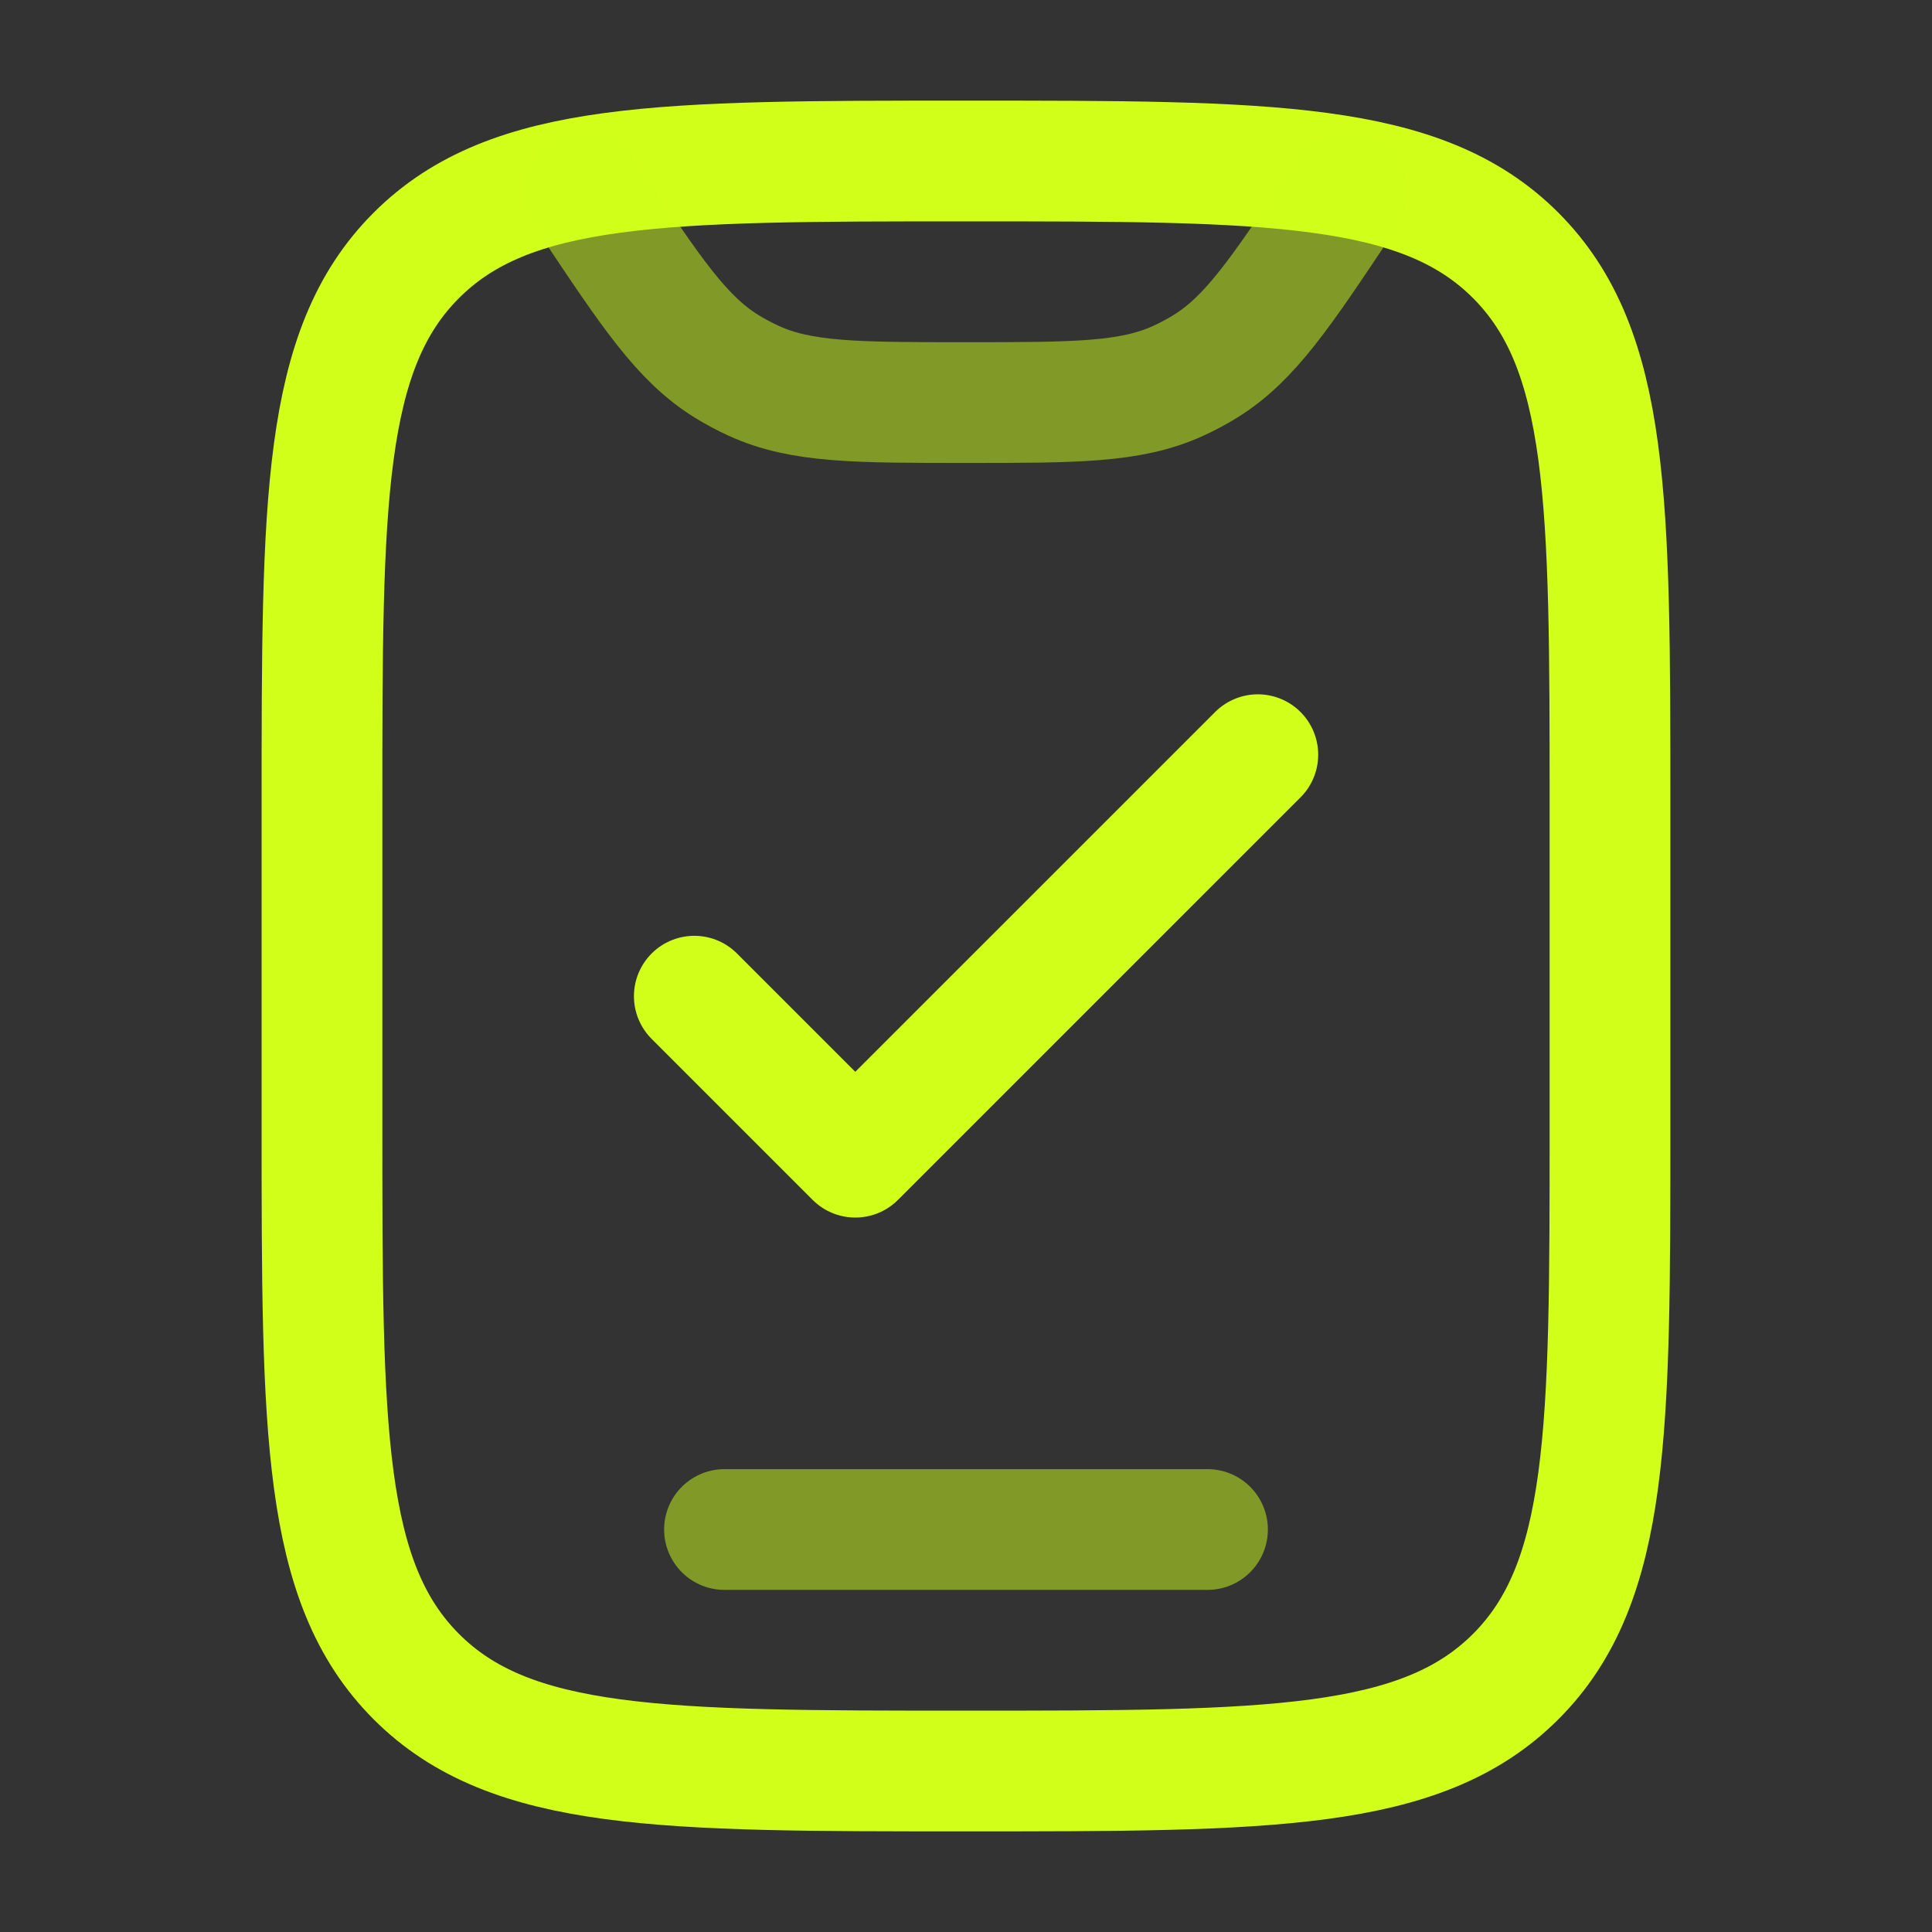
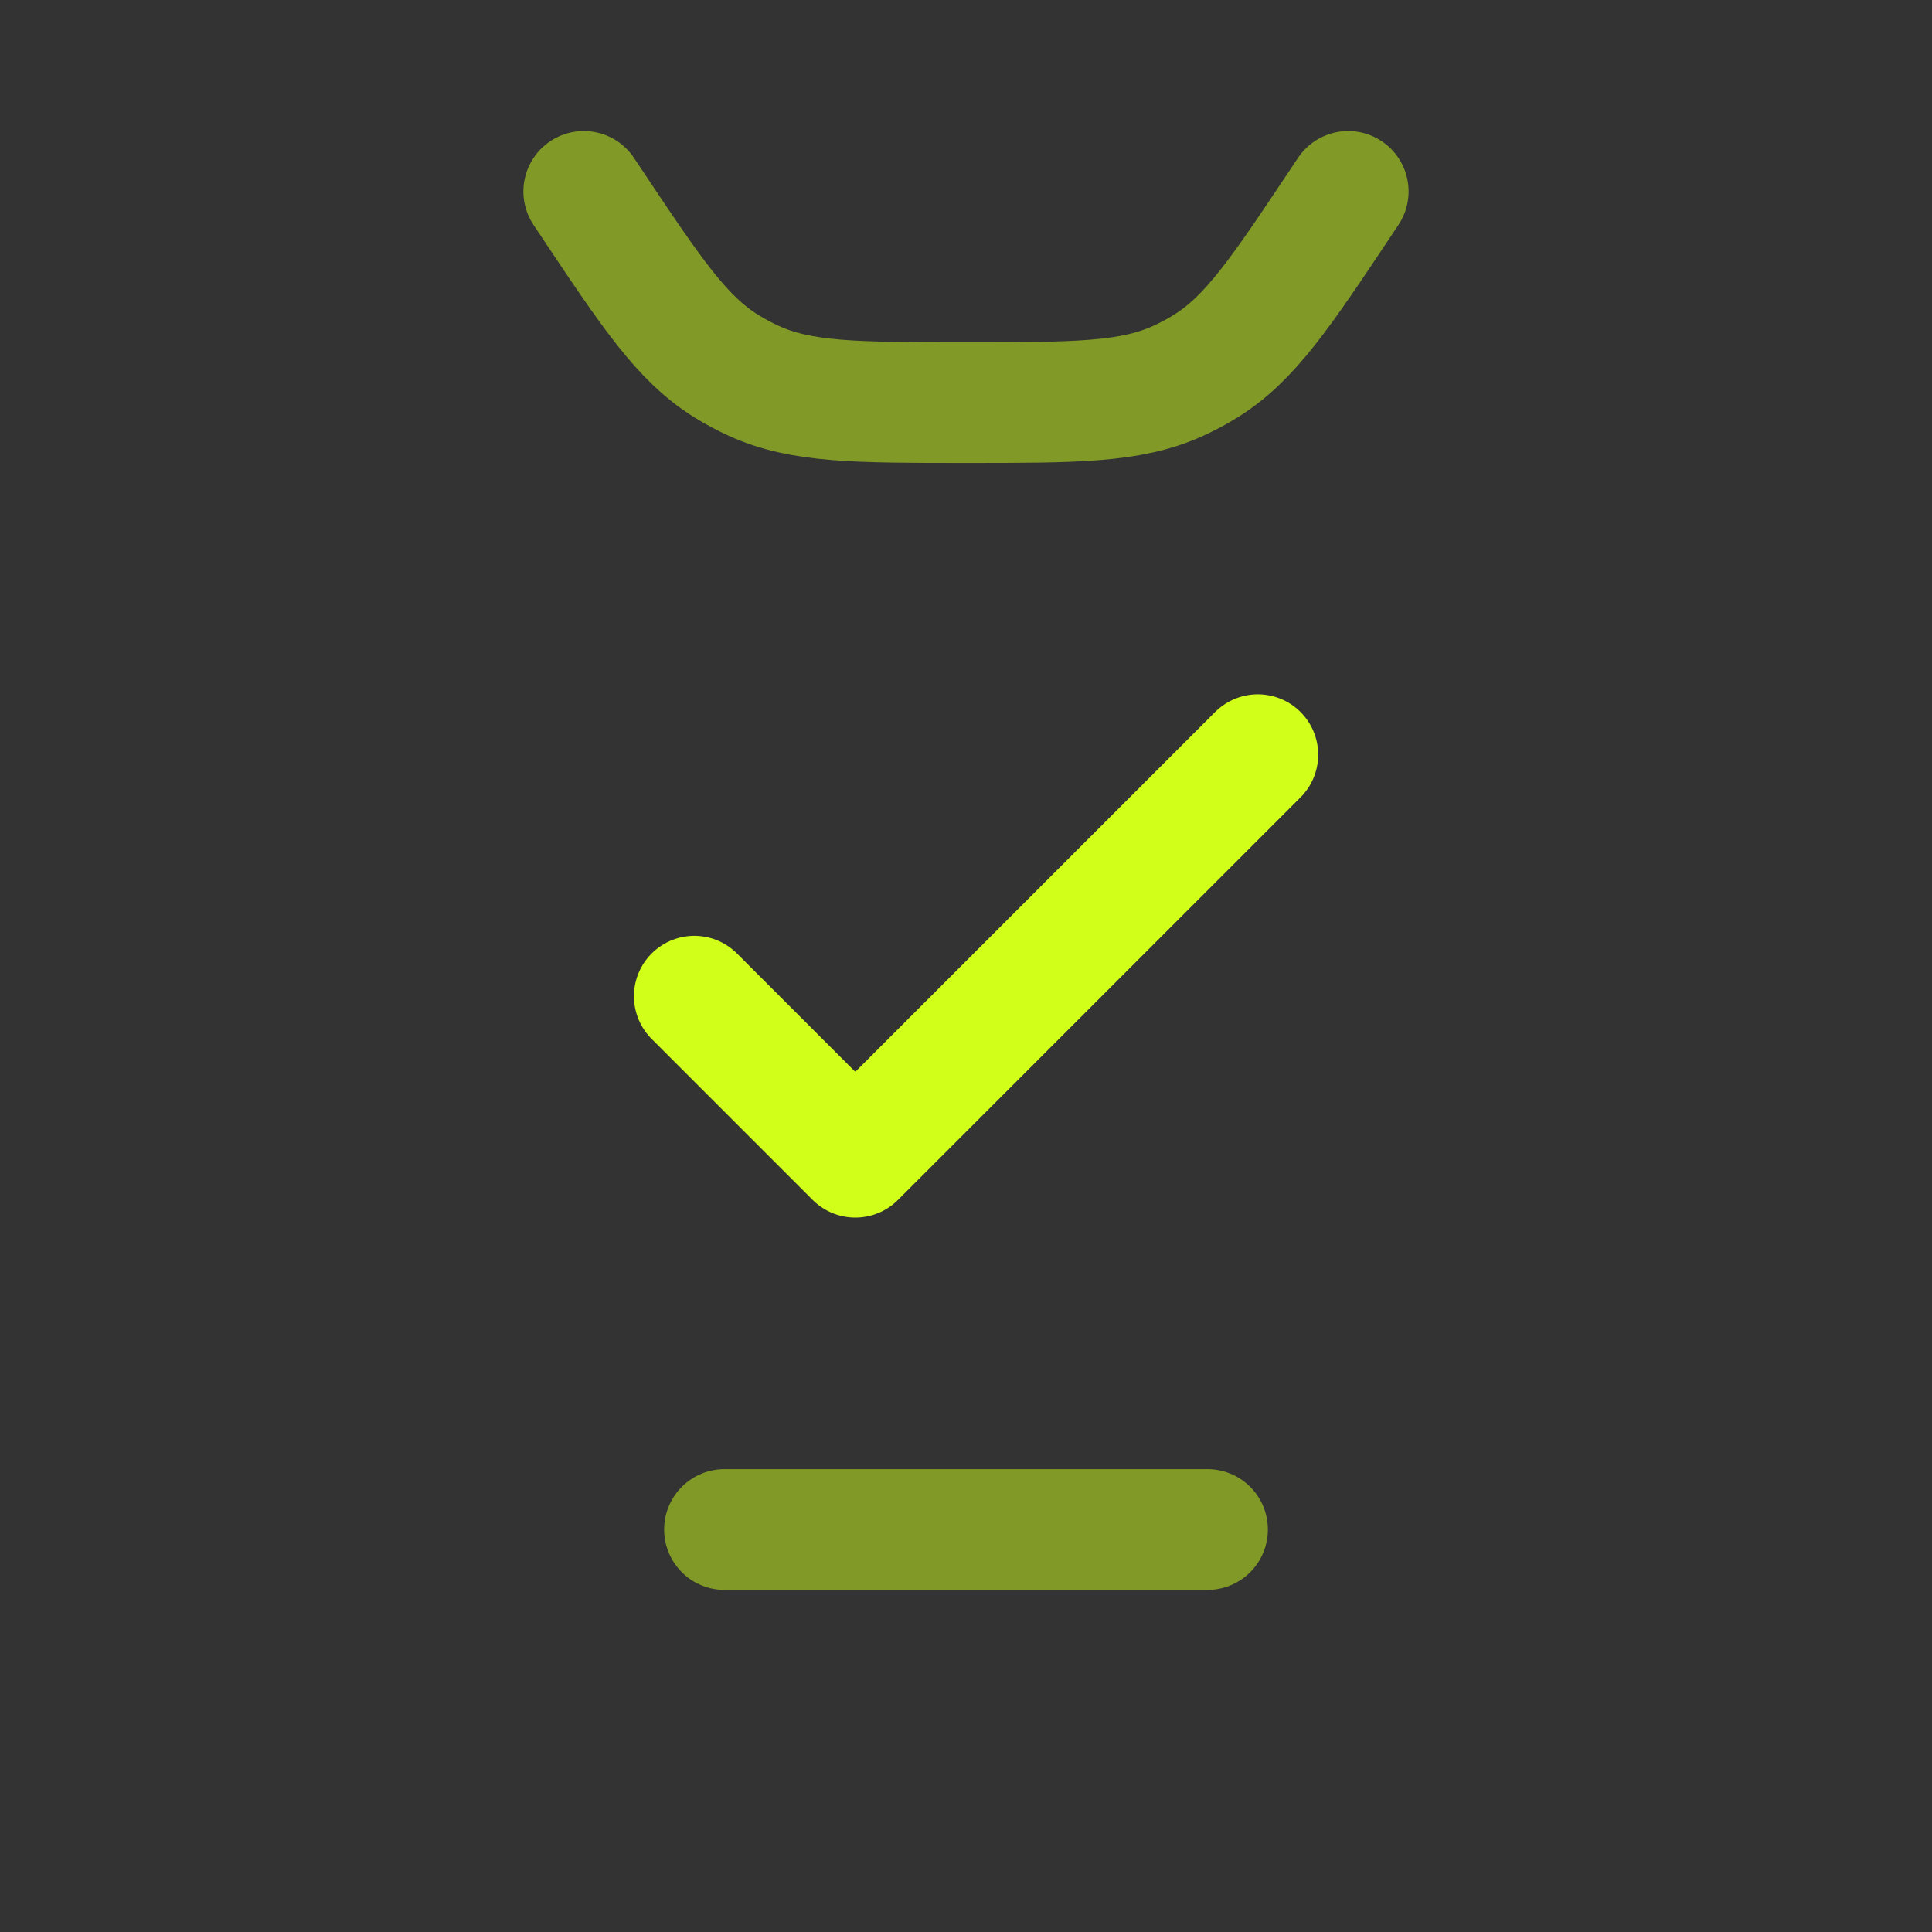
<svg xmlns="http://www.w3.org/2000/svg" width="64" height="64" viewBox="0 0 64 64" fill="none">
  <rect x="0" y="0" width="64" height="64" fill="#333333" stroke="none" />
-   <path d="M10.666 26.667C10.666 16.611 10.666 11.581 13.792 8.459C16.917 5.336 21.944 5.333 32 5.333C42.056 5.333 47.085 5.333 50.208 8.459C53.331 11.584 53.333 16.611 53.333 26.667V37.333C53.333 47.389 53.333 52.419 50.208 55.541C47.083 58.664 42.056 58.667 32 58.667C21.944 58.667 16.915 58.667 13.792 55.541C10.669 52.416 10.666 47.389 10.666 37.333V26.667Z" stroke="#D1FF1A" stroke-width="4" />
  <path opacity="0.5" d="M40 50.667H24M44.661 6.341L44.437 6.677C42.421 9.701 41.413 11.213 39.941 12.128C39.648 12.31 39.343 12.473 39.029 12.616C37.45 13.336 35.634 13.336 32 13.336C28.365 13.336 26.546 13.336 24.97 12.616C24.656 12.473 24.352 12.31 24.058 12.128C22.586 11.213 21.578 9.701 19.562 6.677L19.338 6.341" stroke="#D1FF1A" stroke-width="4" stroke-linecap="round" />
  <path d="M23 33L28.333 38.333L41.667 25" stroke="#D1FF1A" stroke-width="4" stroke-linecap="round" stroke-linejoin="round" />
</svg>